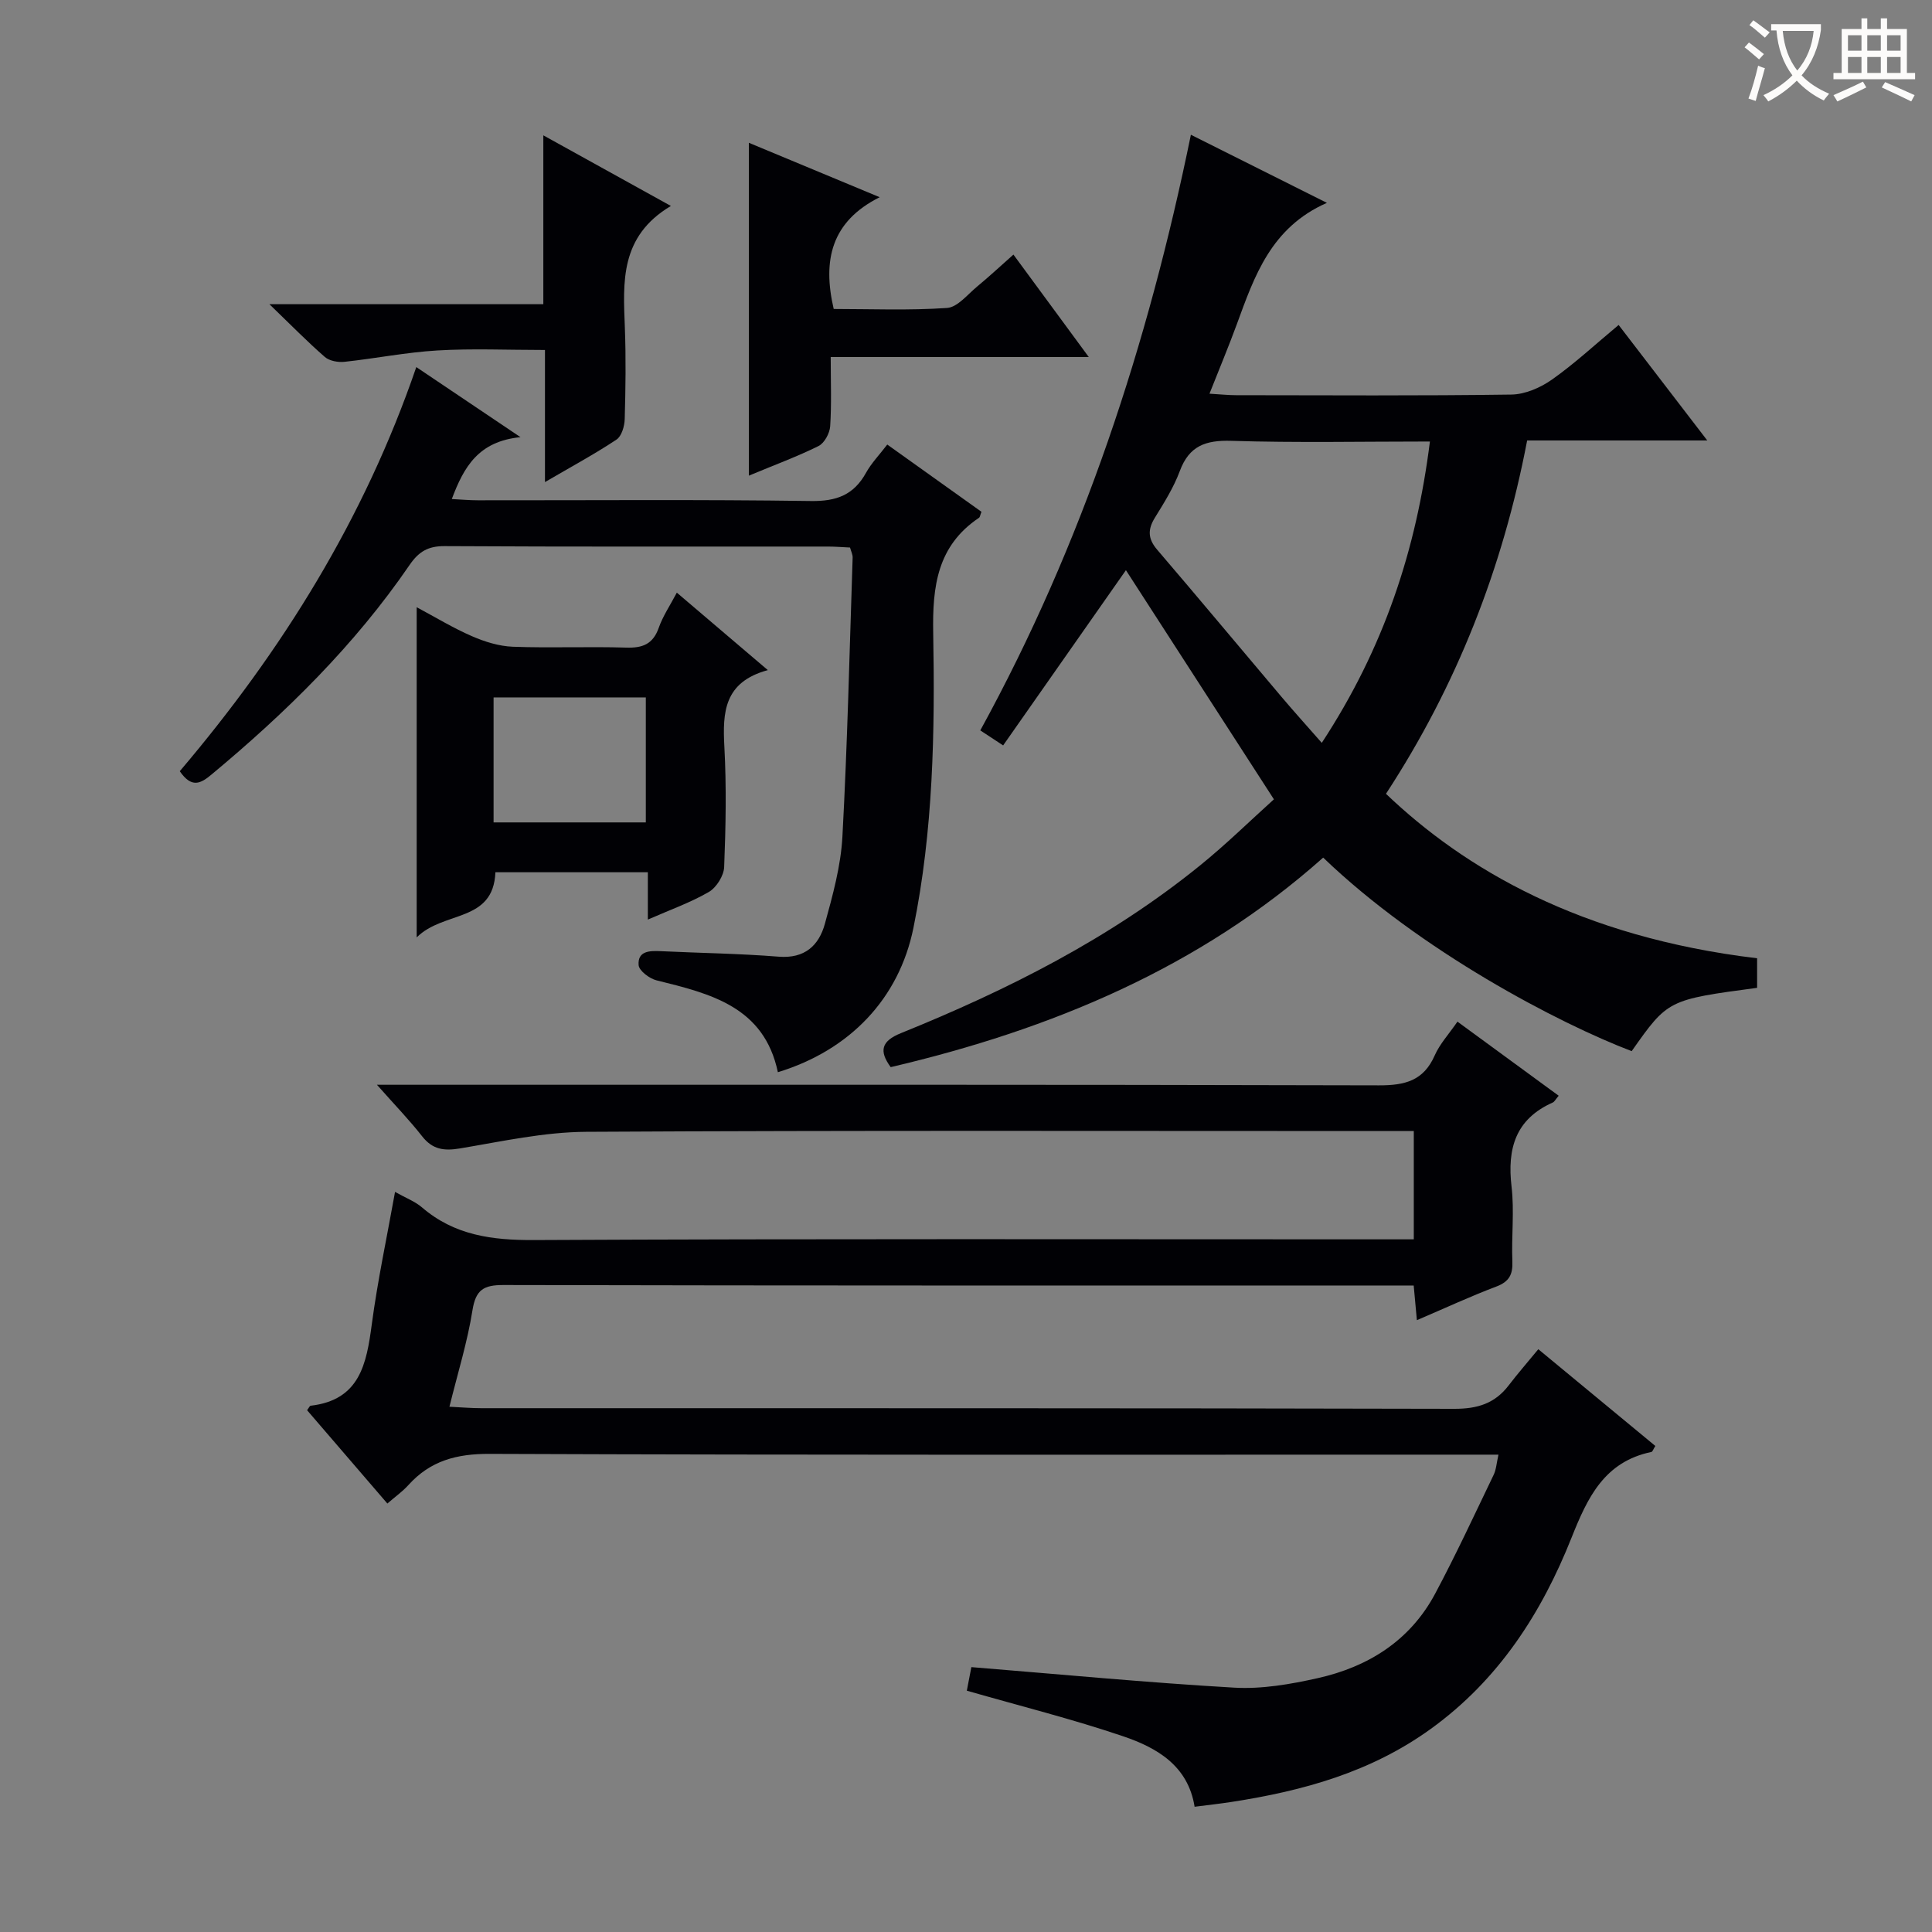
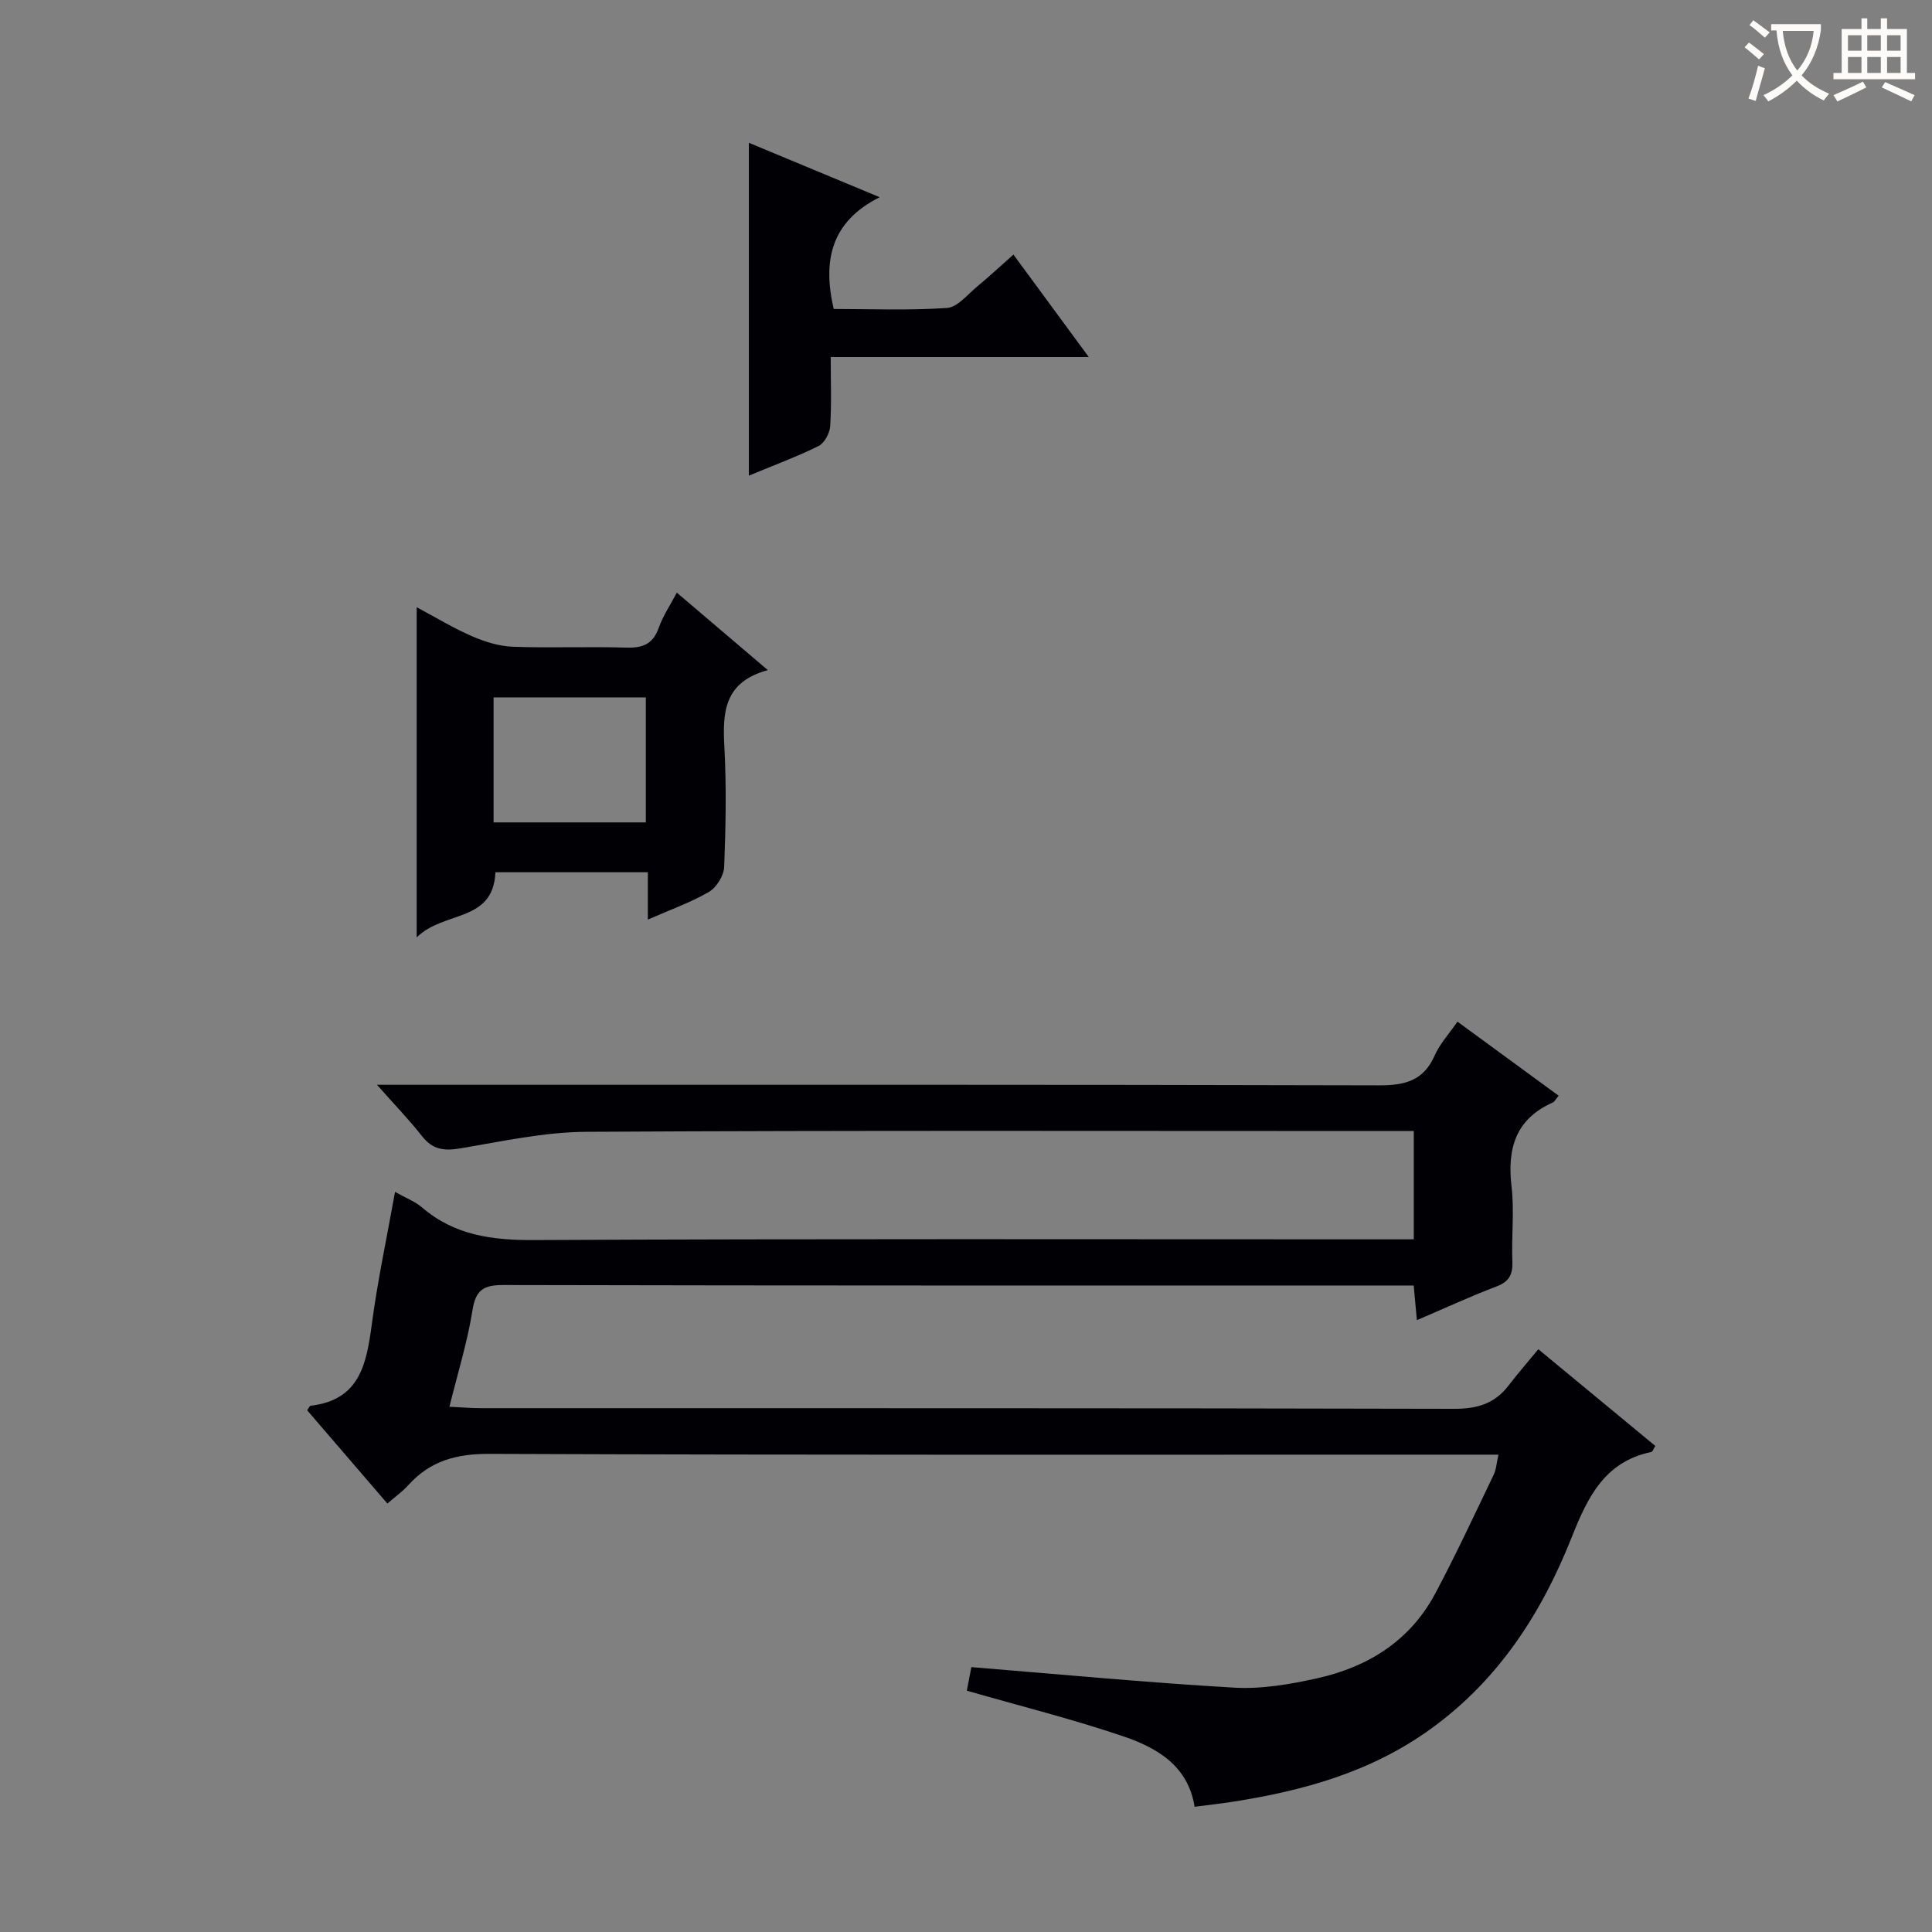
<svg xmlns="http://www.w3.org/2000/svg" enable-background="new 0 0 400 400" viewBox="0 0 400 400">
  <rect x="0" y="0" width="400" height="400" fill="#808080" stroke="none" />
  <g fill="#010105">
    <path d="m310.24 301.17c-2.47 0-4.43 0-6.4 0-67.5 0-135 .1-202.49-.16-6.83-.03-12.26 1.43-16.79 6.45-1.2 1.33-2.7 2.39-4.36 3.83-5.65-6.56-11.15-12.96-16.62-19.32.37-.49.53-.9.74-.93 10.2-1.18 11.57-8.7 12.66-16.9 1.2-9 3.11-17.91 4.81-27.37 2.25 1.27 4.14 1.97 5.58 3.21 6.73 5.78 14.48 6.8 23.16 6.76 58.5-.29 117-.15 175.49-.15h6.69c0-7.57 0-14.65 0-22.42-1.83 0-3.6 0-5.37 0-55.33 0-110.66-.15-165.99.16-8.72.05-17.45 1.99-26.12 3.44-3.31.55-5.67.24-7.83-2.51-2.62-3.35-5.6-6.42-9.36-10.67h7.47c66.66 0 133.33-.06 199.99.12 5.39.01 9.23-.95 11.54-6.19 1.05-2.39 2.93-4.41 4.71-7 7.04 5.15 13.94 10.2 20.96 15.34-.63.73-.86 1.24-1.24 1.41-7.72 3.44-9.44 9.56-8.52 17.41.6 5.1-.04 10.33.17 15.48.11 2.72-.66 4.2-3.33 5.21-5.4 2.04-10.66 4.49-16.44 6.96-.23-2.51-.42-4.56-.66-7.18-1.7 0-3.32 0-4.94 0-61.16 0-122.33.04-183.49-.1-4.11-.01-5.76.96-6.44 5.22-1.03 6.51-3.01 12.86-4.77 19.98 2.45.12 4.51.3 6.57.3 67.16.02 134.33-.04 201.49.13 4.77.01 8.36-1.09 11.23-4.83 1.92-2.51 4-4.89 6.15-7.51 8.77 7.25 16.52 13.66 24.23 20.03-.45.71-.58 1.19-.81 1.24-9.69 2.02-13.19 9.33-16.51 17.68-6.21 15.64-15.09 29.48-29.16 39.65-12.41 8.97-26.45 12.84-41.19 15.12-2.45.38-4.92.65-7.72 1.01-1.35-8.5-7.79-12.21-14.76-14.58-10.49-3.56-21.28-6.26-32.4-9.45.3-1.58.72-3.74.94-4.88 18.4 1.49 36.39 3.21 54.42 4.25 5.71.33 11.63-.7 17.26-1.96 10.49-2.34 19.16-7.78 24.35-17.51 4.29-8.04 8.13-16.33 12.08-24.54.55-1.1.62-2.45 1.02-4.23z" />
-     <path d="m286.95 164.35c16.2 15.47 40.15 29.66 76.84 34.05v6.12c-18.47 2.47-18.47 2.47-25.97 13.11-15.07-5.75-43.7-20.69-63.87-40.07-25.63 22.81-56.3 35.59-89.54 43.38-2.45-3.34-1.96-5.39 2.1-7.03 22.12-8.95 43.31-19.62 61.96-34.74 5.41-4.38 10.39-9.28 15.28-13.68-10.55-16.33-20.71-32.06-30.64-47.44-8.06 11.5-16.65 23.76-25.42 36.28-2.09-1.37-3.26-2.14-4.73-3.11 21.2-38.66 34.69-79.83 43.6-123.32 9.44 4.73 18.56 9.3 28.16 14.1-11.58 5.09-15 15.17-18.65 25.13-1.7 4.64-3.61 9.19-5.66 14.38 2.36.14 3.94.31 5.52.31 19 .02 38 .14 56.99-.13 2.84-.04 6.03-1.43 8.41-3.11 4.72-3.33 8.98-7.3 13.79-11.3 6.09 7.94 11.92 15.53 18.35 23.91-12.86 0-24.89 0-37.29 0-5.06 26.51-14.61 50.78-29.23 73.16zm9.1-72.94c-14.2 0-27.66.28-41.1-.14-5.35-.17-8.75 1.04-10.69 6.27-1.26 3.39-3.24 6.54-5.15 9.64-1.51 2.45-1.47 4.36.47 6.63 8.64 10.09 17.14 20.3 25.72 30.44 2.63 3.11 5.36 6.13 8.36 9.55 12.87-19.64 19.55-39.86 22.39-62.39z" />
-     <path d="m37.22 159.67c21.18-24.93 38.21-52.27 48.97-83.67 7.03 4.73 13.6 9.15 21.57 14.51-8.72.86-11.72 6.16-14.22 12.81 1.93.1 3.67.26 5.4.26 22.99.02 45.98-.18 68.96.15 5.29.08 8.87-1.26 11.41-5.86 1.11-2 2.76-3.7 4.39-5.83 6.64 4.74 13.11 9.36 19.5 13.92-.27.68-.3 1.1-.51 1.24-8.63 5.81-9.66 14.15-9.48 23.86.37 20.43.01 40.92-4.1 61.08-2.98 14.61-13.14 25.29-28.06 29.85-2.85-13.57-13.95-16.26-25.12-19.02-1.47-.36-3.62-1.99-3.71-3.16-.22-2.94 2.28-2.99 4.59-2.88 8.14.39 16.29.49 24.41 1.14 5.4.43 8.33-2.32 9.57-6.83 1.62-5.89 3.29-11.93 3.62-17.98 1.04-19.25 1.48-38.54 2.12-57.82.02-.62-.31-1.25-.54-2.08-1.56-.07-3.02-.2-4.49-.2-26.49-.01-52.97.06-79.46-.09-3.41-.02-5.34 1.13-7.24 3.9-11.37 16.61-25.6 30.57-41.01 43.39-2.27 1.9-4.12 2.86-6.57-.69z" />
    <path d="m134.13 190.39c0-3.54 0-6.47 0-9.8-10.74 0-21.11 0-31.56 0-.43 10.49-10.75 7.92-16.3 13.49 0-23.48 0-45.53 0-68.36 3.97 2.12 7.59 4.33 11.45 6 2.64 1.15 5.6 2.07 8.44 2.18 7.81.29 15.65-.06 23.47.18 3.4.11 5.56-.7 6.76-4.11.86-2.44 2.36-4.65 3.74-7.27 6.28 5.35 12.19 10.37 18.84 16.04-9.07 2.46-9.38 8.72-9 15.81.45 8.3.29 16.65-.04 24.96-.07 1.8-1.6 4.24-3.17 5.16-3.81 2.21-8.04 3.7-12.63 5.72zm-.42-20.12c0-8.97 0-17.36 0-25.88-10.64 0-20.99 0-31.52 0v25.88z" />
    <path d="m155.04 98.48c0-23.19 0-45.61 0-68.92 8.86 3.69 17.32 7.21 27.09 11.27-10.05 5.03-11.86 13.07-9.52 23.14 7.62 0 15.57.33 23.46-.21 2.19-.15 4.27-2.82 6.29-4.48 2.43-2.01 4.74-4.16 7.46-6.57 5.07 6.9 10.05 13.67 15.6 21.21-18.15 0-35.48 0-53.43 0 0 5.14.19 9.76-.11 14.34-.1 1.44-1.19 3.47-2.4 4.08-4.41 2.19-9.07 3.9-14.44 6.14z" />
-     <path d="m138.9 42.64c-10.6 6.32-9.89 15.75-9.53 25.17.24 6.32.15 12.65-.03 18.97-.04 1.46-.64 3.53-1.7 4.23-4.5 2.99-9.28 5.57-14.81 8.8 0-9.45 0-17.98 0-27.35-7.82 0-15.08-.33-22.29.1-6.43.38-12.8 1.66-19.22 2.35-1.33.14-3.11-.18-4.06-1-3.6-3.13-6.94-6.55-11.48-10.93h56.71c0-11.63 0-22.7 0-34.96 8.99 4.98 17.03 9.43 26.41 14.62z" />
  </g>
  <path d="m362.1 8.8c1.1.8 2.1 1.6 3.1 2.4l-1 1.1c-1.3-1.1-2.3-2-3-2.5zm1.9 4.8c.5.2.9.4 1.4.5-.6 2.3-1.3 4.5-1.9 6.8l-1.5-.5c.8-2.1 1.4-4.3 2-6.8zm-1-9.4c1.3.9 2.4 1.8 3.4 2.5l-1 1.1c-1.4-1.2-2.4-2.1-3.2-2.6zm3.7 2.2v-1.4h10.3v1.2c-.5 3.6-1.8 6.8-4 9.4 1.5 1.6 3.4 2.8 5.7 3.8-.3.4-.7.8-1.1 1.4-2.3-1.1-4.1-2.5-5.6-4.1-1.6 1.6-3.6 3.1-5.9 4.3-.3-.5-.7-.9-1-1.3 2.4-1.1 4.4-2.5 6-4.1-1.9-2.5-3-5.6-3.3-9.3h-1.1zm8.8 0h-6.4c.3 3.3 1.3 6 3 8.2 2-2.3 3.1-5.1 3.4-8.2z" fill="#fcfbfa" />
  <path d="m385.3 3.8h1.3v2.2h2.8v-2.2h1.3v2.2h4.1v9.1h1.7v1.3h-16.9v-1.3h1.7v-9.1h4.1v-2.2zm.4 13.1.7 1.2c-1.8.9-3.8 1.9-6 2.9-.2-.4-.5-.8-.8-1.3 2.3-1 4.3-1.9 6.1-2.8zm-3.1-6.4h2.8v-3.2h-2.8zm0 4.6h2.8v-3.3h-2.8zm4-4.6h2.8v-3.2h-2.8zm0 4.6h2.8v-3.3h-2.8zm3.7 1.9c2.1.9 4.1 1.8 6.1 2.7l-.7 1.3c-2.2-1.1-4.2-2-6.1-2.9zm3.2-9.7h-2.8v3.2h2.8zm-2.8 7.8h2.8v-3.3h-2.8z" fill="#fcfbfa" />
</svg>